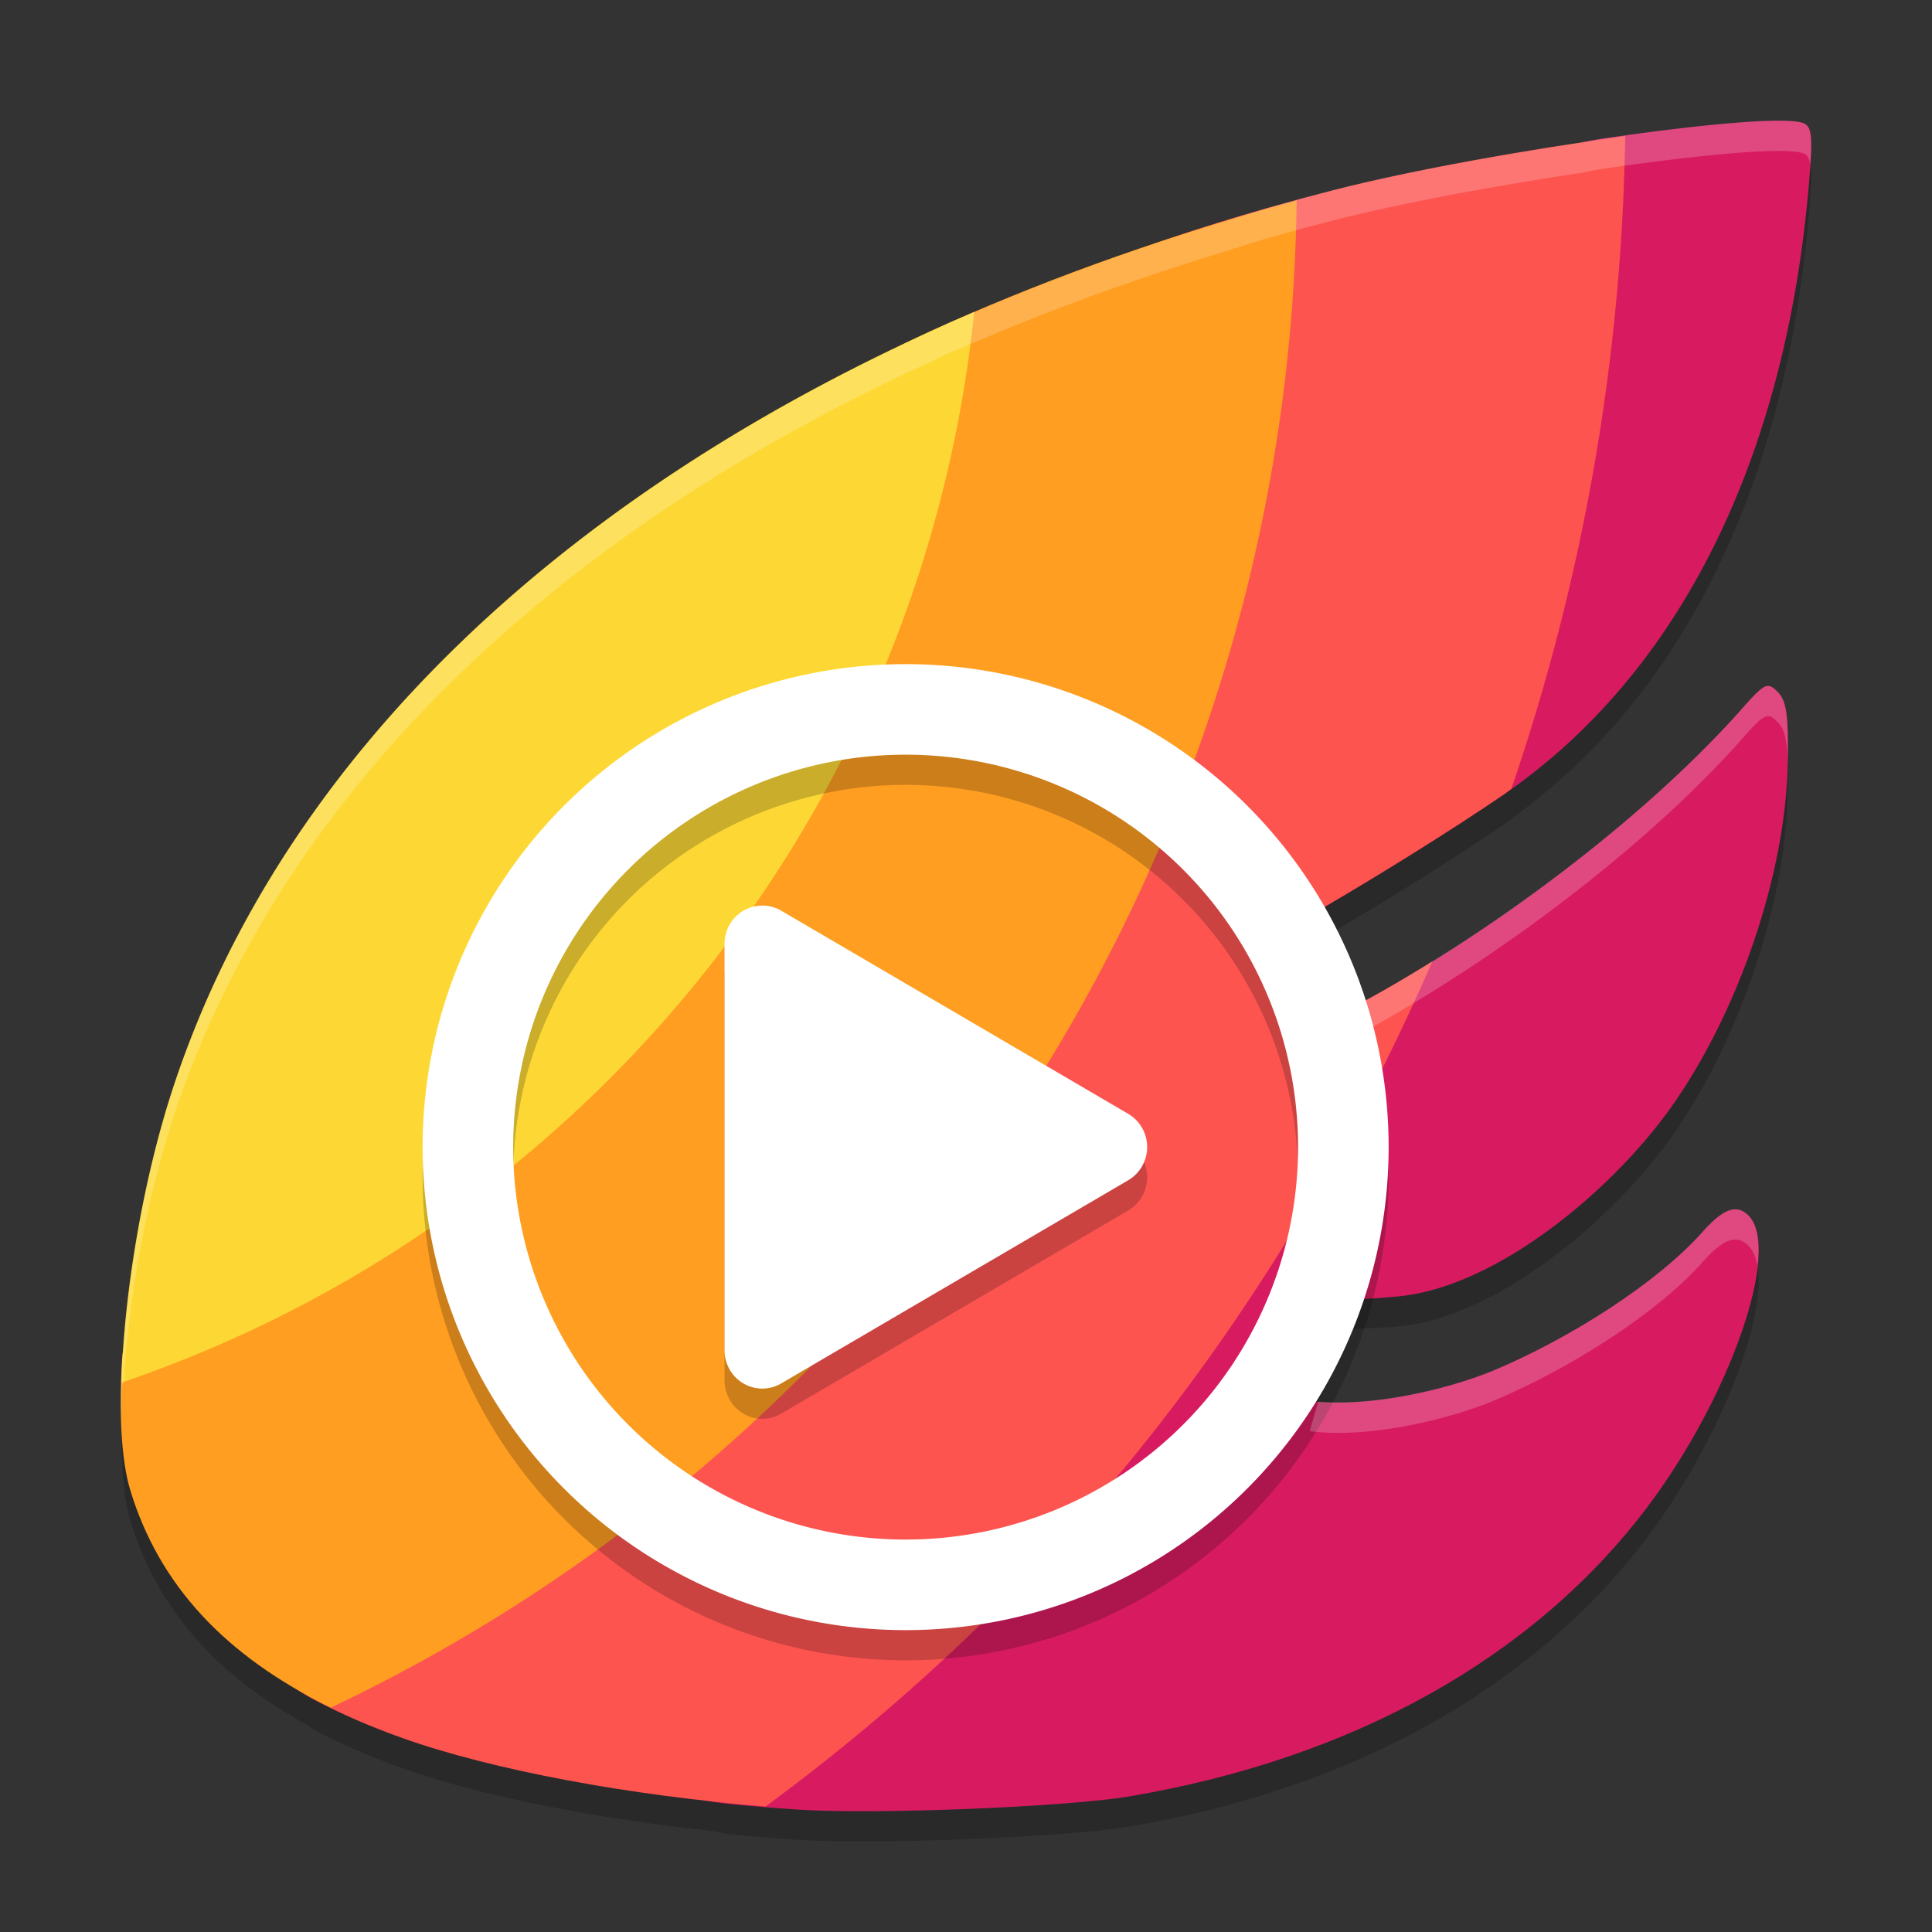
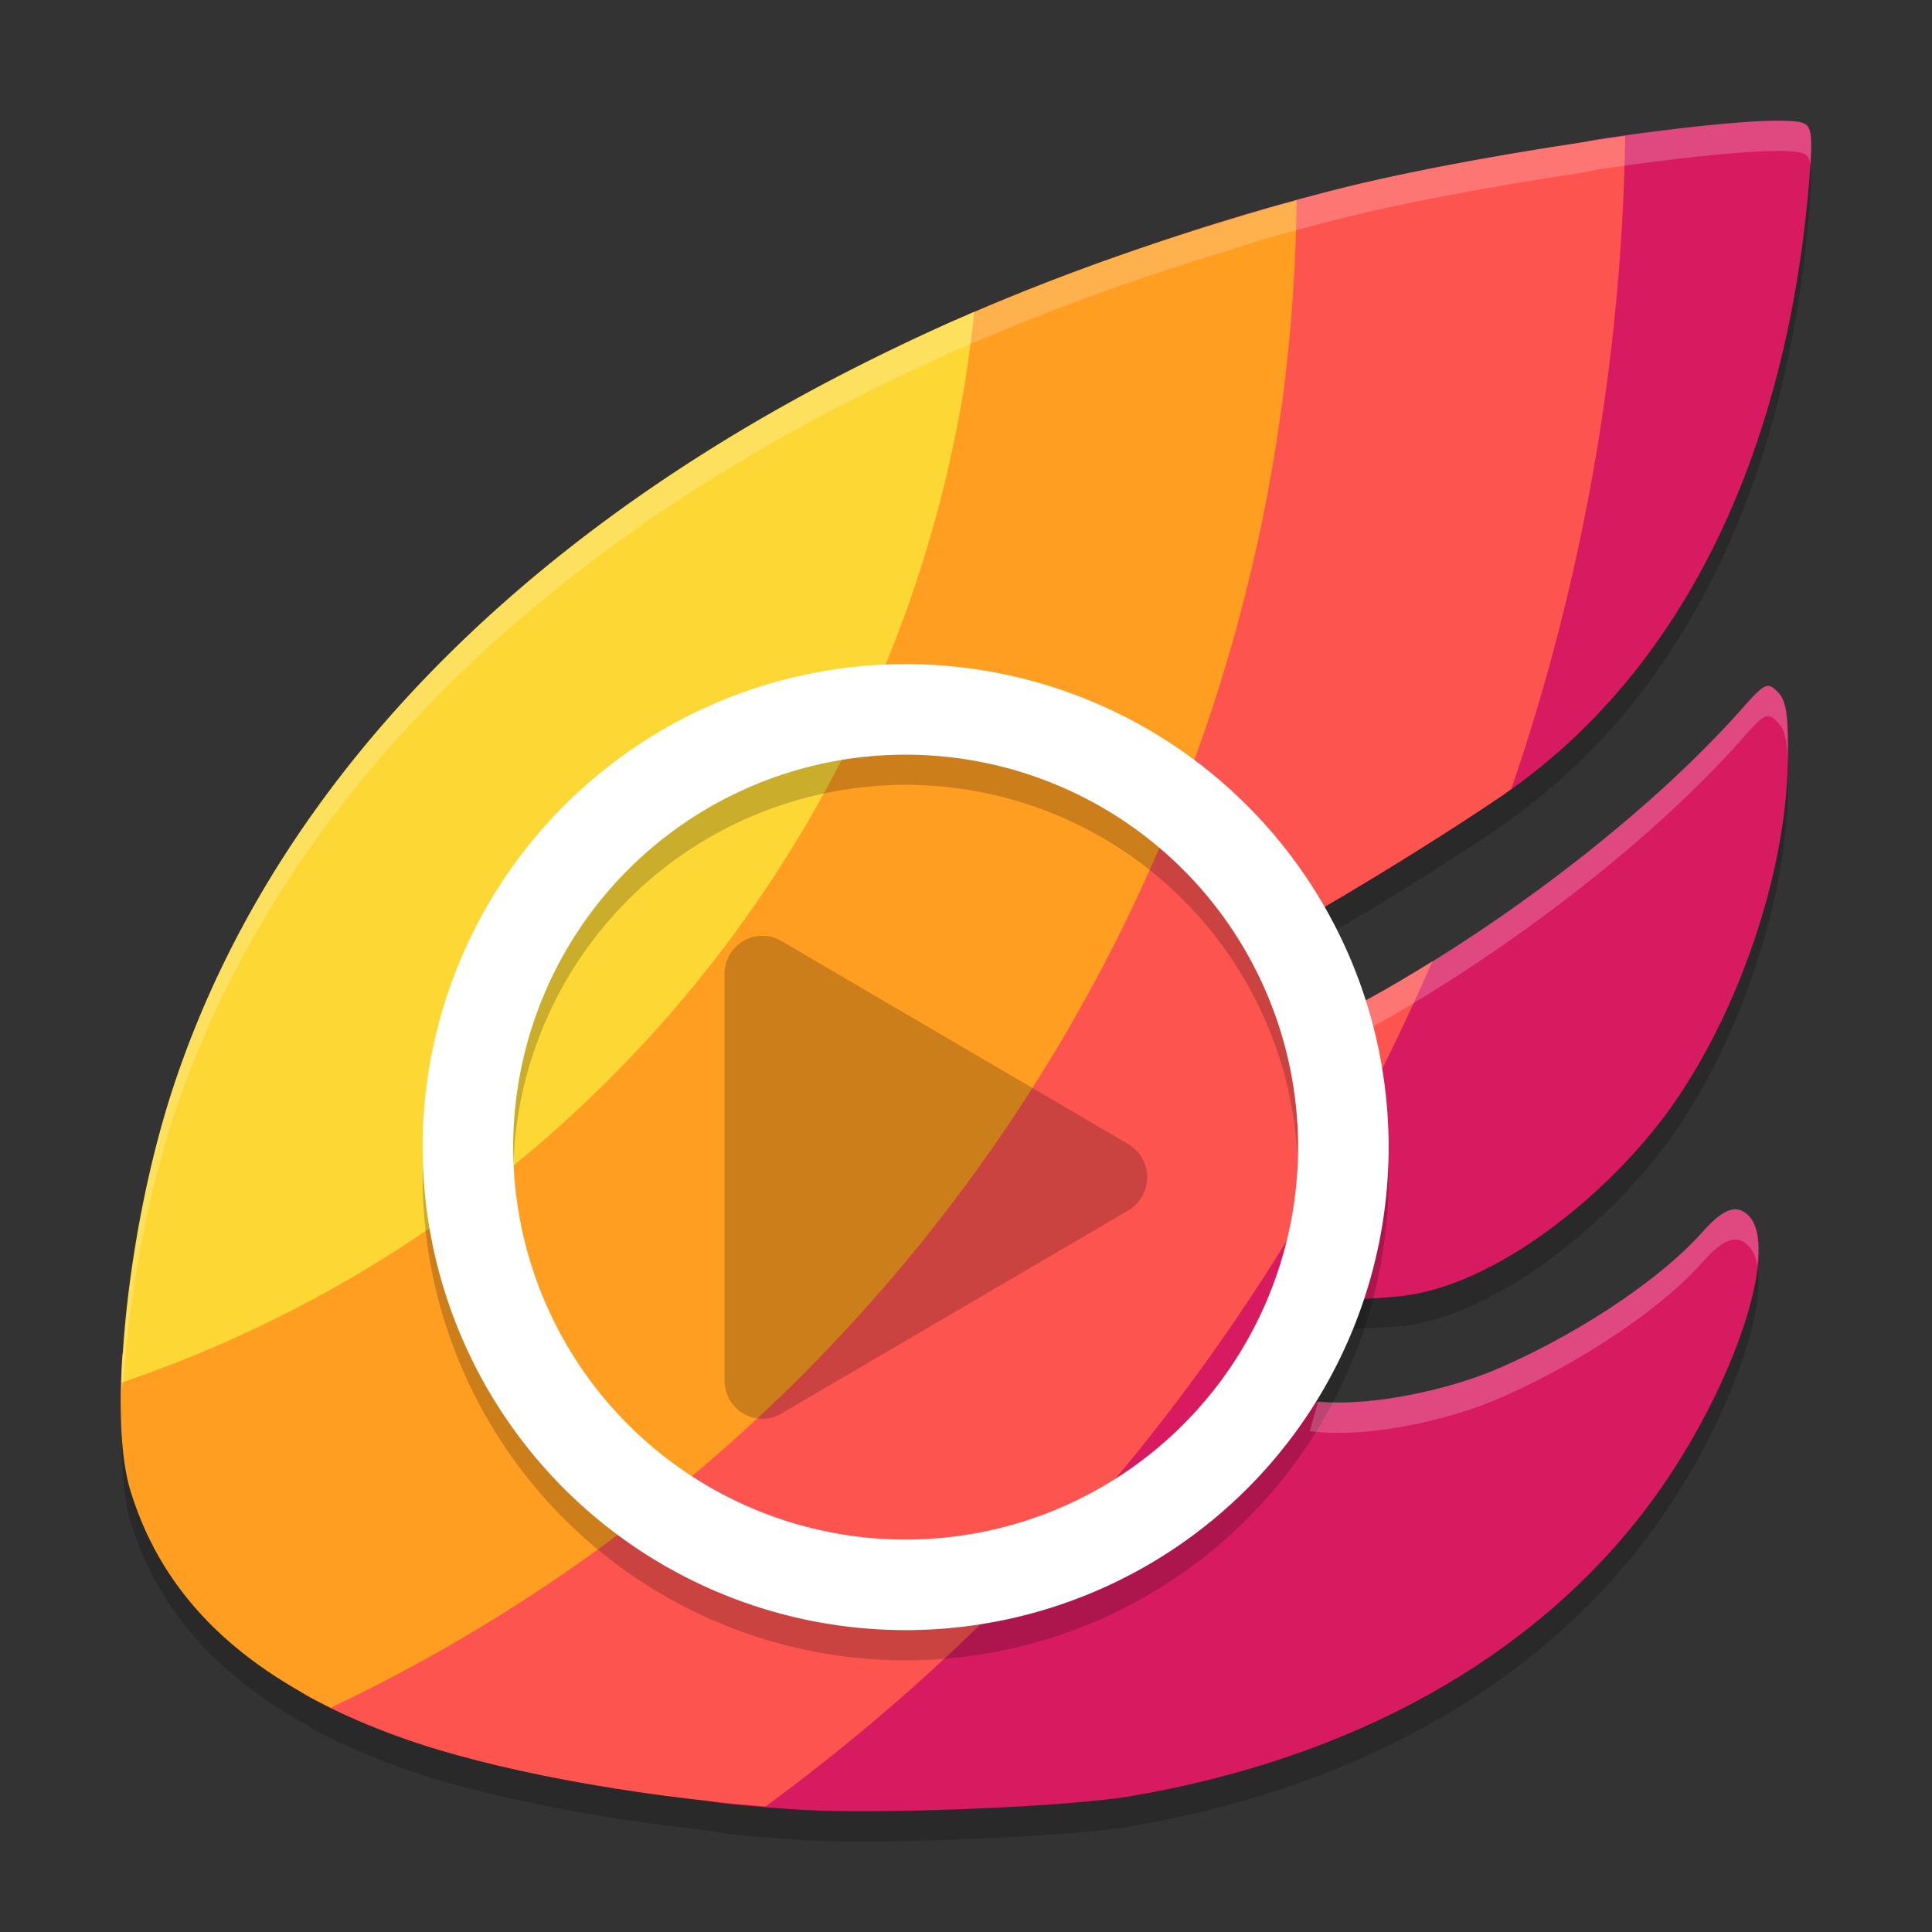
<svg xmlns="http://www.w3.org/2000/svg" width="64" height="64" version="1">
  <rect width="100%" height="100%" fill="#333333" stroke="none" />
  <path style="opacity:0.2" d="m 58.961,4.999 c -1.18,-0.005 -3.411,0.23 -5.914,0.598 -0.159,0.023 -0.307,0.075 -0.461,0.109 -2.923,0.435 -6.086,0.998 -8.449,1.605 -0.695,0.178 -1.383,0.363 -2.062,0.555 -0.508,0.143 -0.974,0.306 -1.465,0.457 -0.453,0.137 -0.902,0.275 -1.348,0.418 -0.292,0.097 -0.589,0.19 -0.875,0.289 -2.122,0.705 -4.164,1.478 -6.117,2.316 v -0.012 c -0.105,0.045 -0.204,0.095 -0.309,0.141 -0.172,0.075 -0.353,0.143 -0.523,0.219 -0.248,0.11 -0.466,0.228 -0.707,0.34 -12.691,5.818 -21.497,14.468 -24.969,24.918 -0.912,2.746 -1.488,6.034 -1.668,8.812 -0.015,0.082 -0.046,0.167 -0.051,0.246 -0.011,0.183 0.003,0.326 -0.004,0.504 -0.004,0.092 -0.017,0.198 -0.02,0.289 l 0.02,-0.008 c -0.04,1.452 0.025,2.745 0.277,3.574 0.881,2.895 2.819,5.108 5.875,6.785 0.079,0.047 0.12,0.098 0.207,0.145 0.885,0.469 1.86,0.895 2.934,1.277 2.613,0.932 6.417,1.667 10.332,2.086 0.169,0.029 0.294,0.074 0.488,0.094 0.79,0.079 1.583,0.147 2.371,0.195 2.571,0.159 8.814,-0.095 10.871,-0.441 7.395,-1.245 13.377,-4.576 17.148,-9.551 2.761,-3.642 4.486,-8.587 3.379,-9.691 -0.393,-0.392 -0.83,-0.238 -1.523,0.543 -1.476,1.662 -4.357,3.517 -6.984,4.613 -1.7,0.685 -4.863,1.226 -6.628,0.984 l 0.516,-1.797 1.164,-1.574 c 0.399,-0.022 1.413,-0.054 1.843,-0.094 3.267,-0.305 7.068,-3.496 9.016,-6.219 2.254,-3.151 3.829,-7.773 3.895,-11.422 0.029,-1.629 -0.034,-2.088 -0.332,-2.387 -0.086,-0.087 -0.157,-0.147 -0.227,-0.176 -0.21,-0.087 -0.421,0.125 -1.082,0.879 -3.328,3.695 -8.335,7.355 -12.34,9.523 l -2.051,-1.277 0.707,-1.836 c 1.829,-1.068 4.223,-2.551 5.926,-3.715 0.084,-0.058 0.163,-0.124 0.246,-0.184 0.002,-0.005 0.002,-0.011 0.004,-0.016 5.652,-4.037 9.111,-11.06 9.859,-20.101 C 60.055,5.495 60.025,5.187 59.738,5.077 59.599,5.024 59.333,5 58.961,4.999 Z" />
  <path style="fill:#d81b60" d="M 58.959,3.999 C 57.779,3.993 55.55,4.23 53.047,4.598 50.02,5.042 47.941,7.639 45.484,8.271 25.563,13.388 12.068,22.134 7.477,35.95 c -1.534,4.616 -0.984,9.798 -0.218,12.314 1.154,3.793 6.763,5.831 11.712,7.596 2.724,0.971 1.092,3.486 5.181,3.897 0.79,0.079 1.583,0.144 2.371,0.193 2.571,0.159 8.815,-0.094 10.872,-0.44 7.395,-1.245 13.376,-4.576 17.148,-9.551 2.761,-3.642 4.486,-8.587 3.38,-9.691 -0.393,-0.392 -0.832,-0.237 -1.526,0.544 -1.476,1.662 -4.355,3.517 -6.983,4.613 -1.7,0.685 -4.261,1.223 -6.027,0.982 l 0.516,-1.794 1.163,-1.574 c 0.399,-0.022 0.813,-0.053 1.243,-0.093 3.267,-0.305 7.066,-3.497 9.014,-6.219 2.254,-3.151 3.831,-7.773 3.897,-11.421 0.029,-1.629 -0.036,-2.088 -0.334,-2.387 -0.086,-0.087 -0.157,-0.149 -0.227,-0.178 -0.21,-0.087 -0.42,0.126 -1.08,0.88 -3.328,3.695 -8.334,7.354 -12.339,9.522 l -2.053,-1.277 0.71,-1.834 c 1.829,-1.068 4.221,-2.554 5.924,-3.717 5.808,-4.005 9.349,-11.119 10.109,-20.3 0.126,-1.519 0.095,-1.826 -0.191,-1.936 -0.139,-0.053 -0.407,-0.078 -0.779,-0.079 z" />
  <path style="fill:#fd5450" d="m 53.837,4.507 c -3.222,0.445 -7.004,1.109 -9.702,1.802 -0.695,0.178 -1.382,0.364 -2.061,0.556 C 23.259,12.177 15.953,22.615 11.523,35.95 9.989,40.566 8.087,46.973 8.853,49.49 c 0.904,2.97 -1.65,5.118 1.544,6.81 0.885,0.469 1.862,0.893 2.936,1.276 2.991,1.066 7.531,1.902 12.026,2.267 C 35.291,52.541 42.518,43.145 47.45,31.846 c -0.744,0.461 -1.486,0.903 -2.212,1.296 l -2.051,-1.277 0.708,-1.835 c 1.829,-1.068 4.222,-2.553 5.925,-3.717 0.084,-0.058 0.163,-0.124 0.246,-0.183 2.386,-6.965 3.659,-14.262 3.771,-21.623 z" />
  <path style="fill:#ff9e21" d="m 42.954,6.64 c -4.115,1.117 -7.963,2.476 -11.515,4.054 -13.086,5.815 -15.766,13.627 -19.304,24.275 -0.934,2.811 -7.924,7.221 -8.09,10.042 -0.107,1.812 -0.028,3.372 0.272,4.357 0.954,3.134 3.13,5.481 6.642,7.2 19.324,-9.167 31.739,-28.54 31.995,-49.927 z" />
  <path style="fill:#fdd835" d="M 32.271,10.334 C 18.744,16.147 9.373,25.079 5.761,35.95 4.735,39.037 4.105,42.848 4.022,45.802 A 42,42 0 0 0 32.271,10.334 Z" />
  <path style="opacity:0.2" d="M 30,23 A 16,16 0 0 0 14,39 16,16 0 0 0 30,55 16,16 0 0 0 46,39 16,16 0 0 0 30,23 Z m 0,3 A 13,13 0 0 1 43,39 13,13 0 0 1 30,52 13,13 0 0 1 17,39 13,13 0 0 1 30,26 Z" />
  <path style="fill:#ffffff" d="M 30 22 A 16 16 0 0 0 14 38 A 16 16 0 0 0 30 54 A 16 16 0 0 0 46 38 A 16 16 0 0 0 30 22 z M 30 25 A 13 13 0 0 1 43 38 A 13 13 0 0 1 30 51 A 13 13 0 0 1 17 38 A 13 13 0 0 1 30 25 z" />
  <path style="opacity:0.2" d="m 25.281,31 a 1.251,1.269 0 0 0 -1.28,1.267 v 6.732 6.732 a 1.251,1.269 0 0 0 1.877,1.098 l 5.749,-3.366 5.749,-3.366 a 1.251,1.269 0 0 0 0,-2.197 l -5.749,-3.366 -5.749,-3.366 a 1.251,1.269 0 0 0 -0.596,-0.169 z" />
-   <path style="fill:#ffffff" d="m 25.281,29.999 a 1.251,1.269 0 0 0 -1.28,1.267 v 6.732 6.732 a 1.251,1.269 0 0 0 1.877,1.098 l 5.749,-3.366 5.749,-3.366 a 1.251,1.269 0 0 0 0,-2.197 l -5.749,-3.366 -5.749,-3.366 a 1.251,1.269 0 0 0 -0.596,-0.169 z" />
  <path style="opacity:0.2;fill:#ffffff" d="M 58.959 3.998 C 57.779 3.993 55.55 4.23 53.047 4.598 C 52.85 4.627 52.658 4.665 52.469 4.711 C 49.582 5.144 46.463 5.711 44.135 6.309 C 43.44 6.487 42.754 6.673 42.074 6.865 C 41.528 7.02 41.023 7.193 40.496 7.355 C 40.115 7.471 39.736 7.589 39.359 7.709 C 39.023 7.82 38.68 7.927 38.352 8.041 C 36.241 8.743 34.212 9.511 32.27 10.346 A 42 42 0 0 0 32.271 10.334 C 32.167 10.379 32.067 10.429 31.963 10.475 C 31.791 10.55 31.61 10.617 31.439 10.693 C 31.194 10.802 30.977 10.917 30.738 11.027 C 18.042 16.846 9.235 25.497 5.762 35.949 C 4.849 38.697 4.273 41.988 4.094 44.768 C 4.079 44.848 4.05 44.931 4.045 45.01 C 4.005 45.686 4 46.309 4.014 46.898 C 4.021 46.607 4.027 46.319 4.045 46.012 C 4.05 45.933 4.079 45.85 4.094 45.77 C 4.273 42.99 4.849 39.699 5.762 36.951 C 9.235 26.499 18.042 17.848 30.738 12.029 C 30.977 11.919 31.194 11.804 31.439 11.695 C 31.61 11.619 31.791 11.551 31.963 11.477 C 32.067 11.431 32.167 11.381 32.271 11.336 A 42 42 0 0 1 32.27 11.348 C 34.212 10.513 36.241 9.745 38.352 9.043 C 38.68 8.929 39.023 8.822 39.359 8.711 C 39.736 8.591 40.115 8.473 40.496 8.357 C 41.023 8.195 41.528 8.021 42.074 7.867 C 42.754 7.675 43.44 7.489 44.135 7.311 C 46.463 6.712 49.582 6.146 52.469 5.713 C 52.658 5.667 52.85 5.628 53.047 5.6 C 55.55 5.232 57.779 4.995 58.959 5 C 59.331 5.002 59.599 5.027 59.738 5.08 C 59.864 5.128 59.933 5.235 59.969 5.445 C 60.033 4.453 59.981 4.171 59.738 4.078 C 59.599 4.025 59.331 4 58.959 3.998 z M 58.494 22.734 C 58.316 22.793 58.074 23.056 57.578 23.621 C 54.839 26.662 50.968 29.664 47.449 31.846 C 46.705 32.307 45.965 32.749 45.238 33.143 L 43.5 32.059 L 43.188 32.867 L 45.238 34.145 C 45.965 33.751 46.705 33.309 47.449 32.848 C 50.968 30.666 54.839 27.664 57.578 24.623 C 58.239 23.869 58.448 23.655 58.658 23.742 C 58.728 23.771 58.798 23.833 58.885 23.92 C 59.105 24.141 59.197 24.456 59.219 25.262 C 59.246 23.674 59.179 23.214 58.885 22.918 C 58.798 22.831 58.728 22.769 58.658 22.74 C 58.606 22.719 58.554 22.715 58.494 22.734 z M 57.449 40.061 C 57.164 40.079 56.83 40.323 56.396 40.811 C 54.92 42.472 52.042 44.33 49.414 45.426 C 47.8 46.076 45.416 46.584 43.668 46.428 L 43.387 47.408 C 45.152 47.65 47.714 47.113 49.414 46.428 C 52.042 45.332 54.92 43.474 56.396 41.812 C 57.09 41.032 57.528 40.877 57.922 41.27 C 58.074 41.421 58.167 41.652 58.217 41.936 C 58.299 41.169 58.223 40.568 57.922 40.268 C 57.774 40.12 57.621 40.05 57.449 40.061 z" />
</svg>